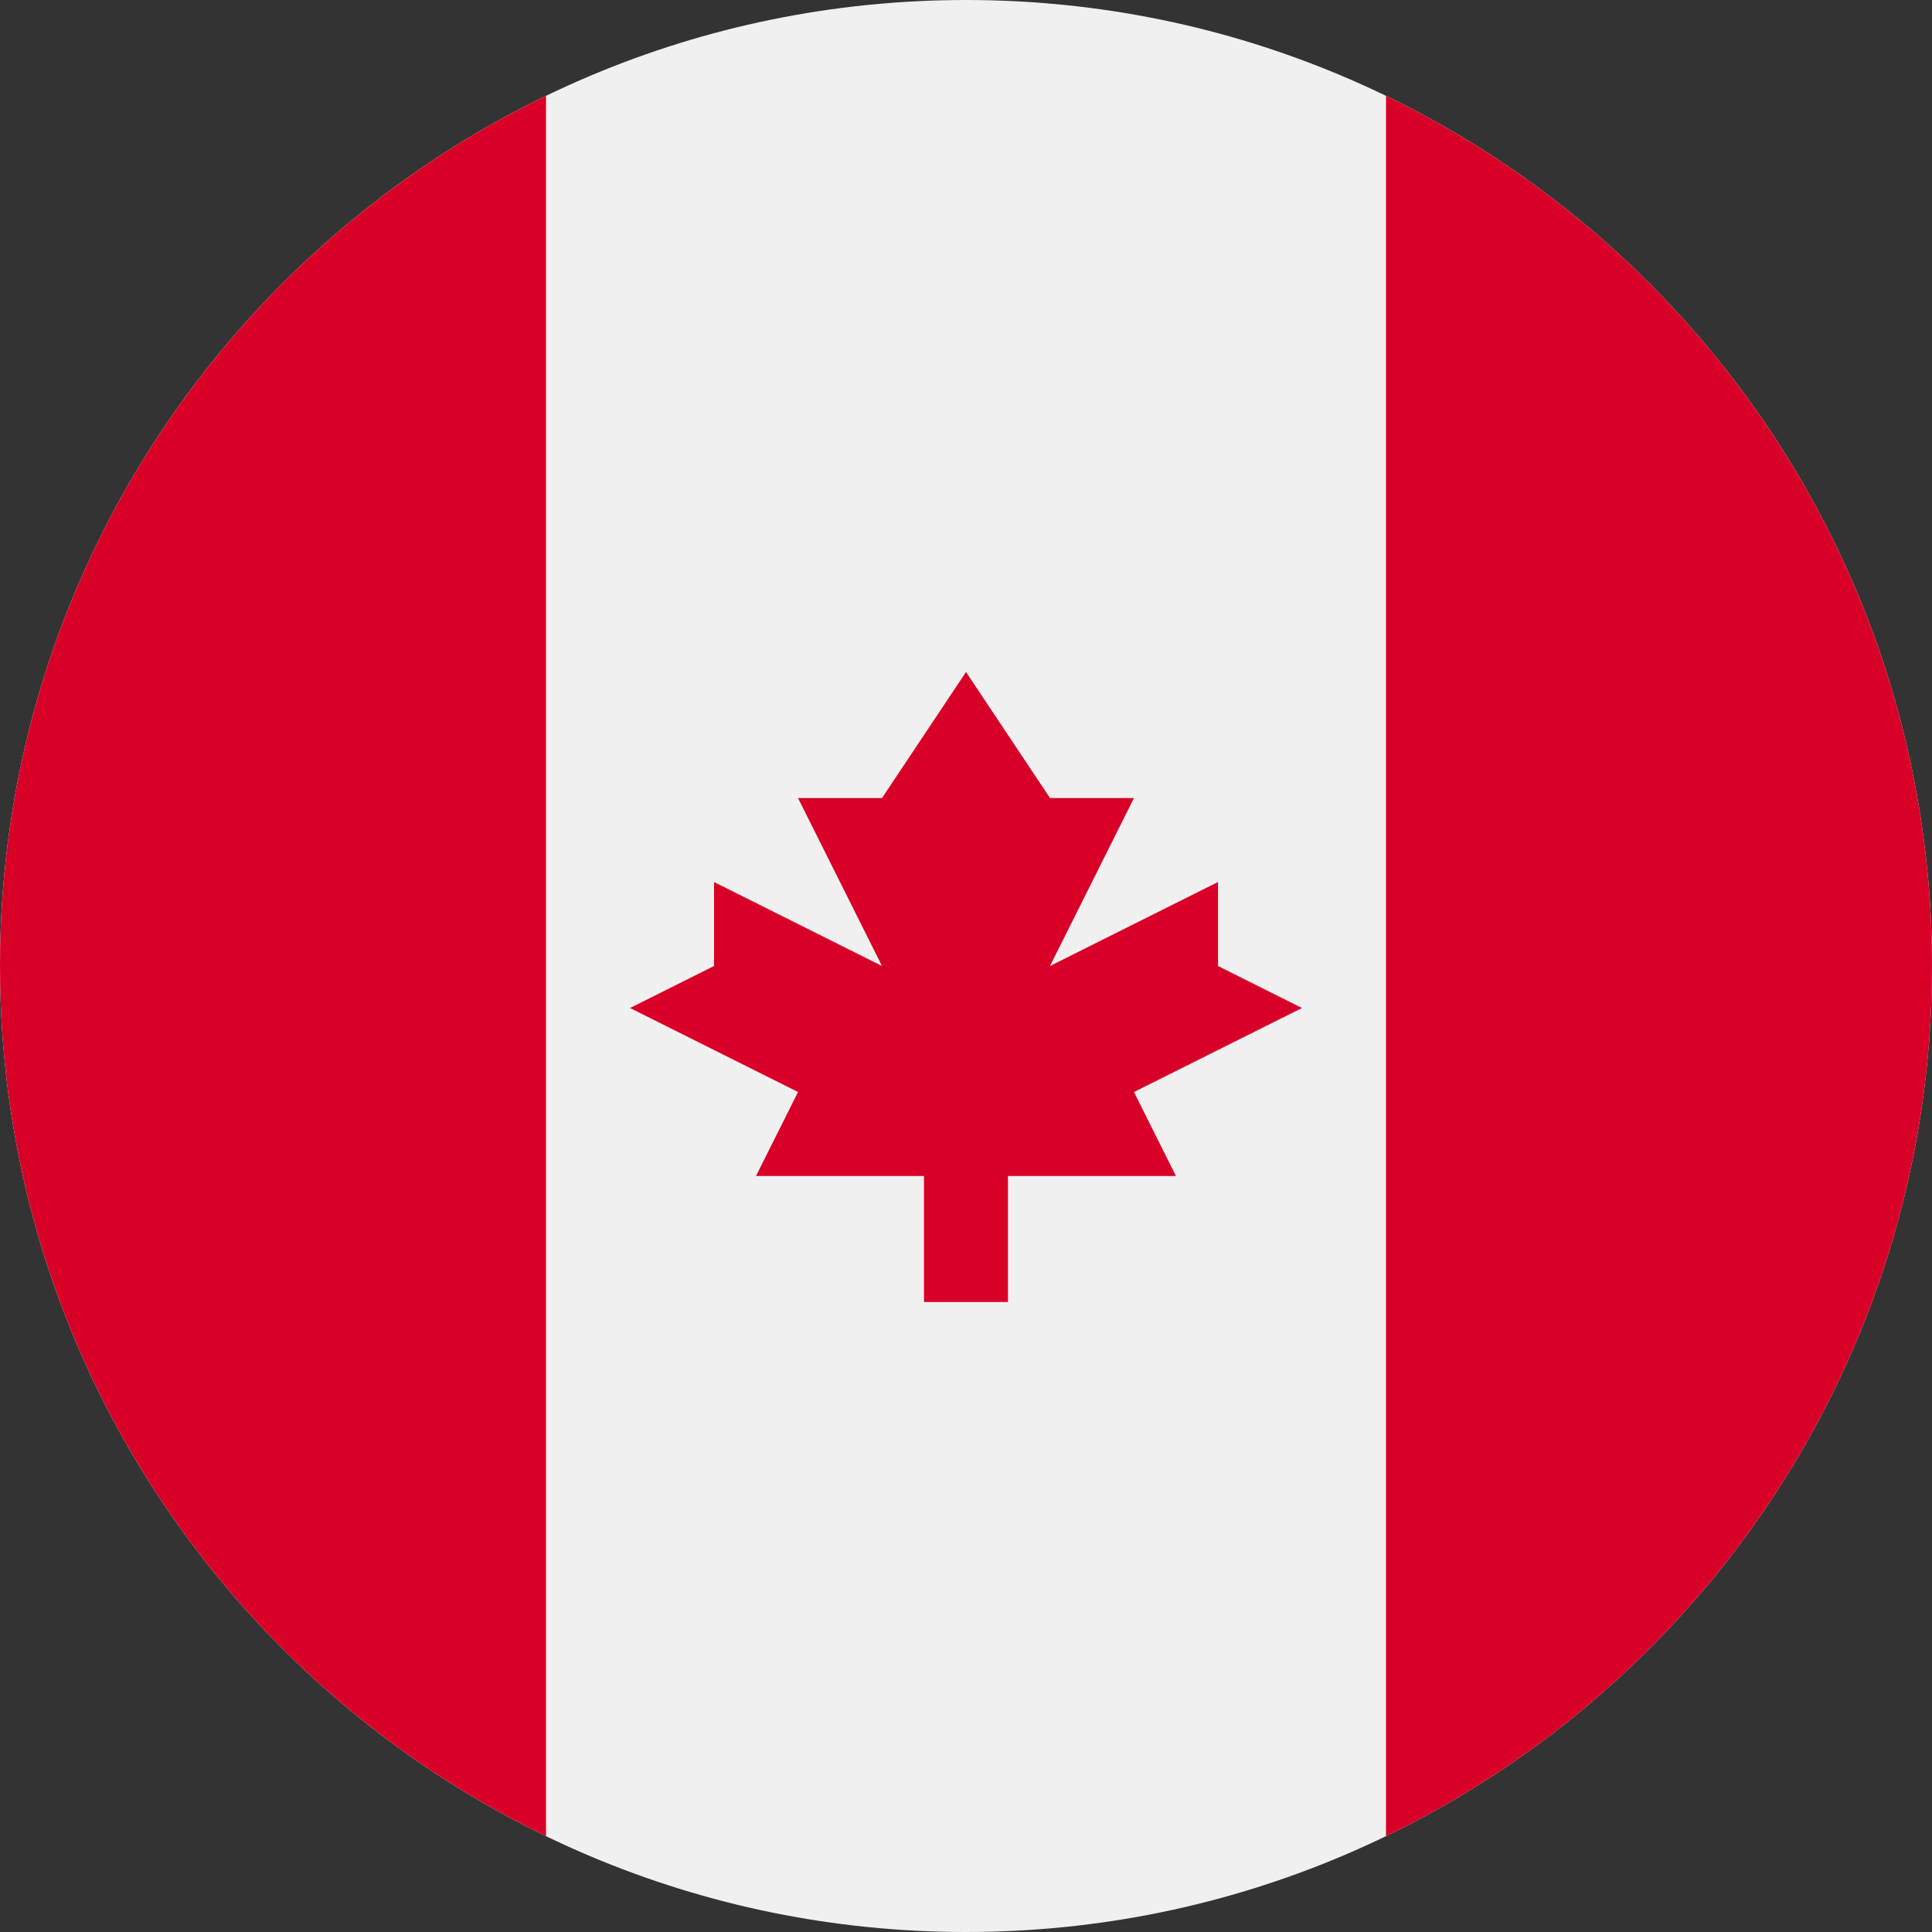
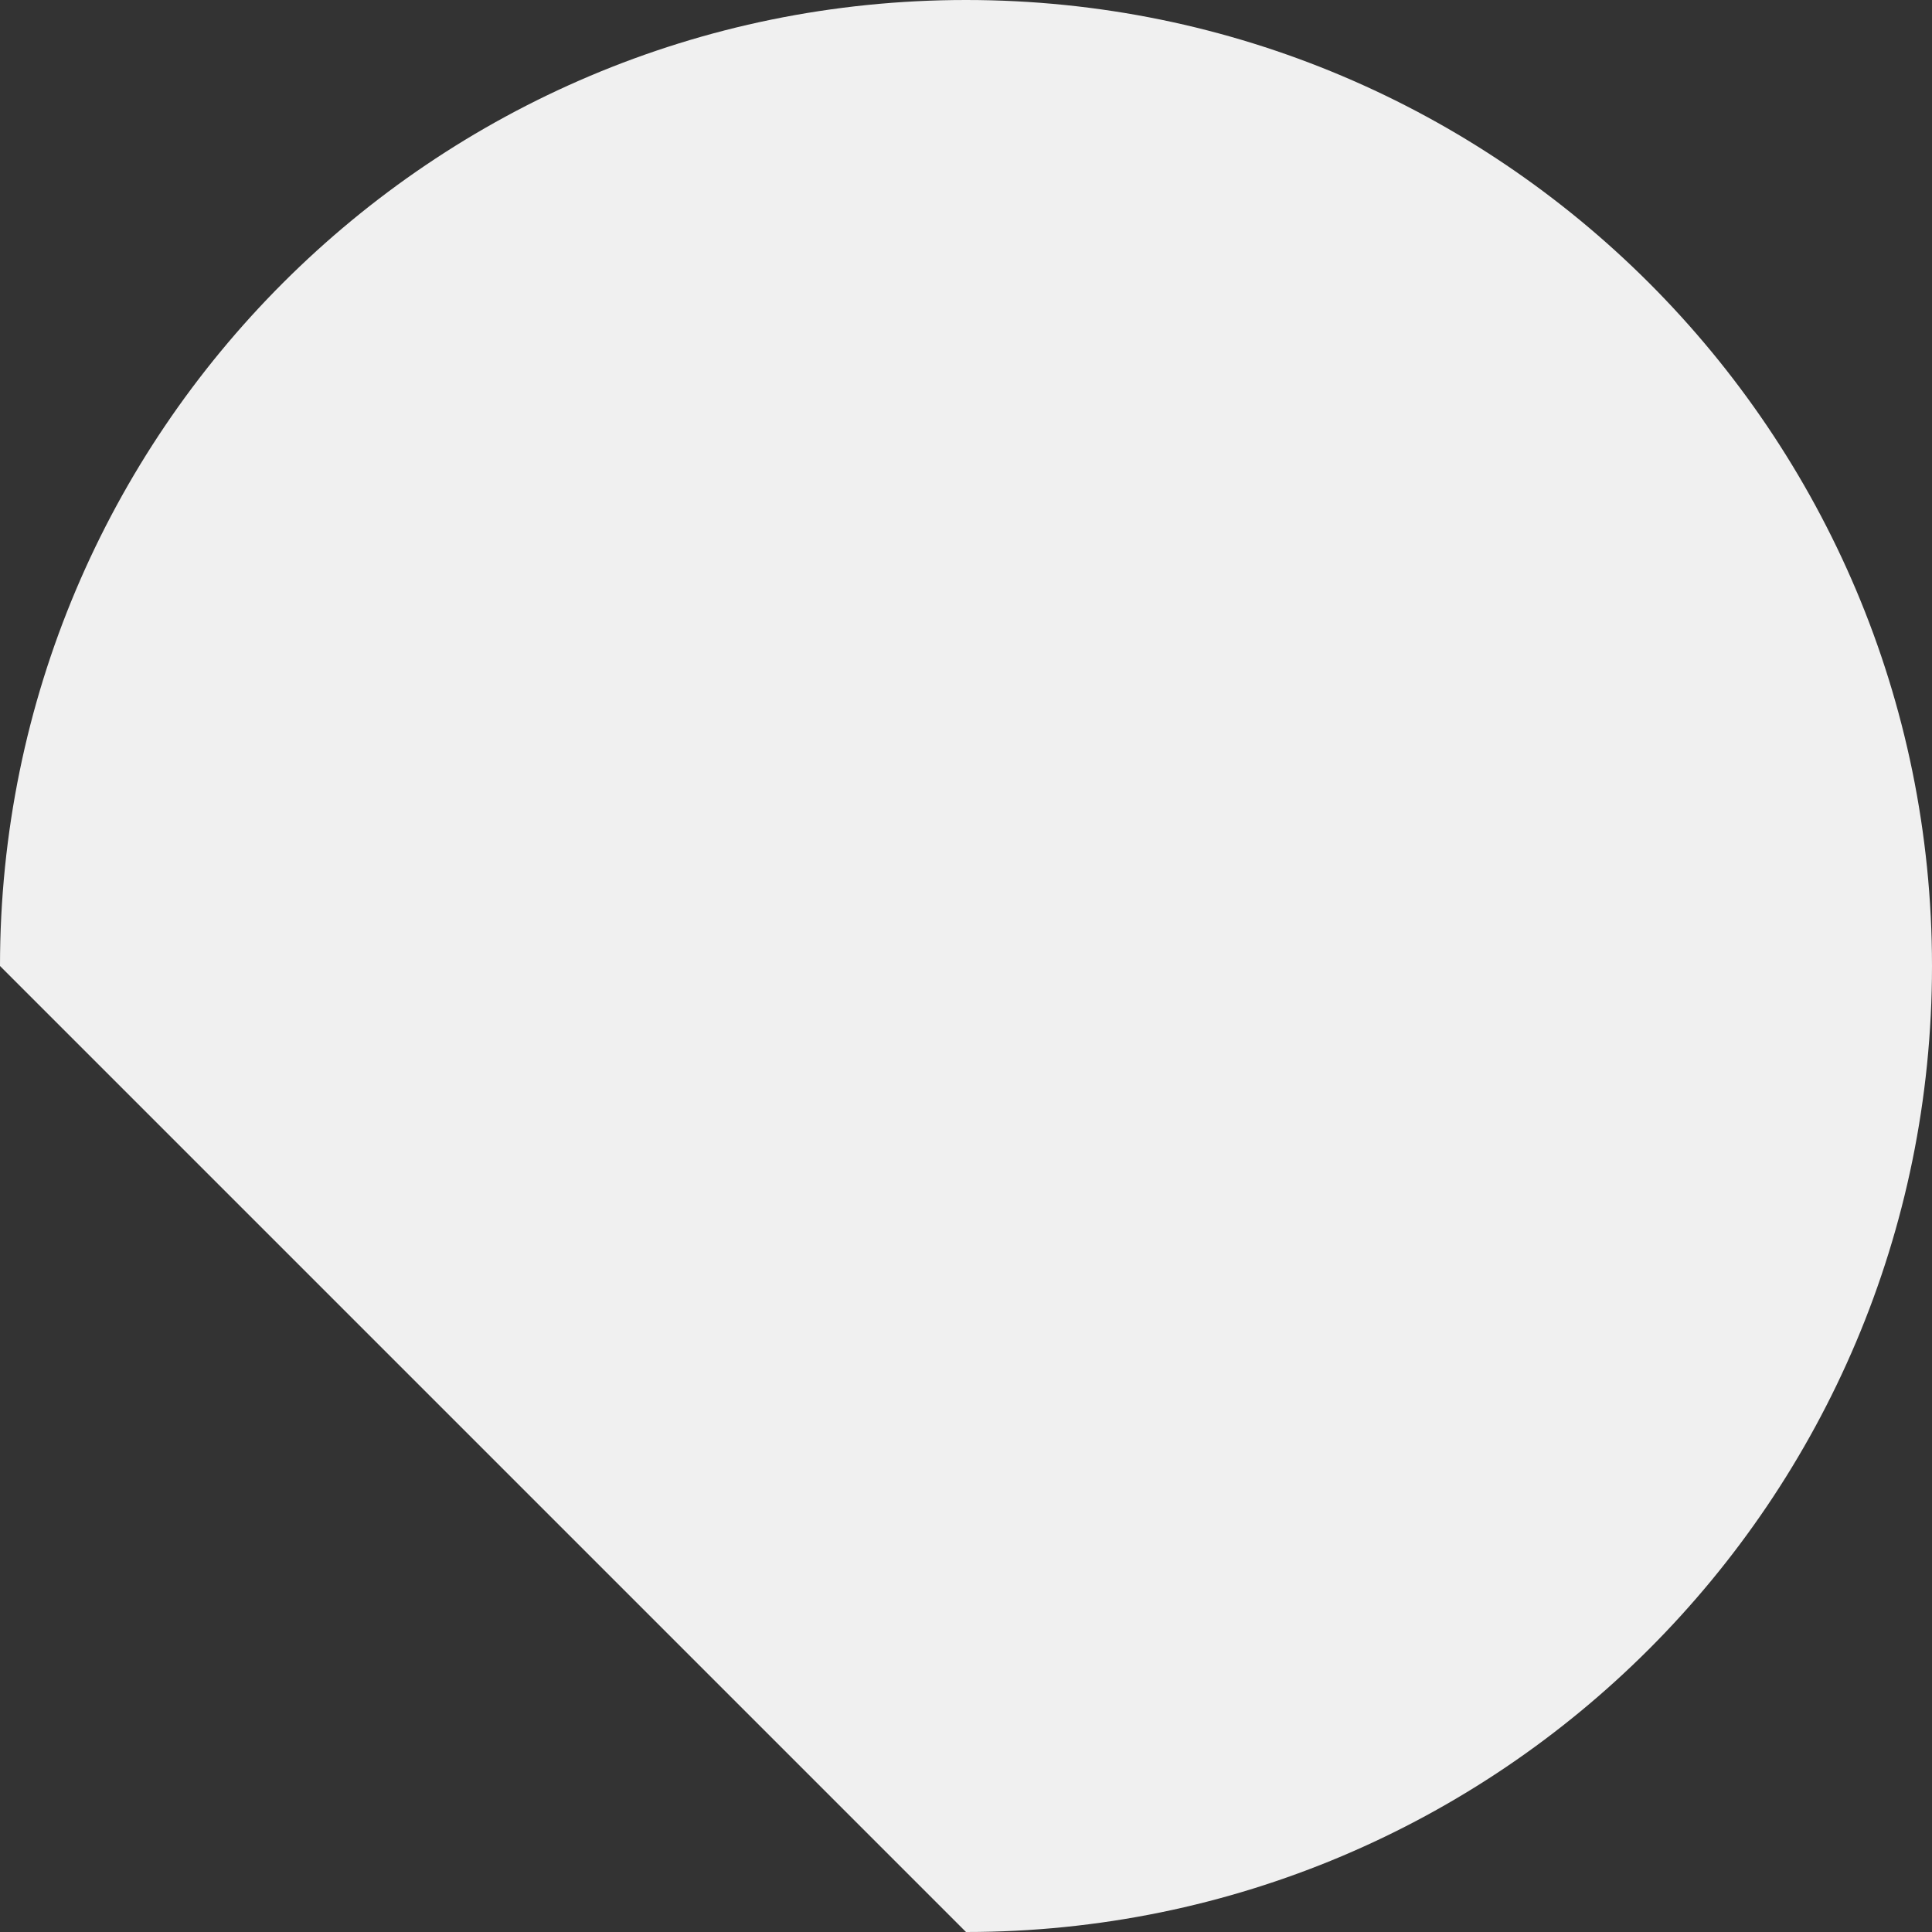
<svg xmlns="http://www.w3.org/2000/svg" version="1.1" width="512" height="512" x="0" y="0" viewBox="0 0 36 36" style="enable-background:new 0 0 512 512" xml:space="preserve" class="">
  <rect x="0" y="0" width="36" height="36" fill="#333333" stroke="none" />
  <g>
-     <path fill="#f0f0f0" d="M18 36c9.941 0 18-8.059 18-18S27.941 0 18 0 0 8.059 0 18s8.059 18 18 18z" opacity="1" data-original="#f0f0f0" class="" />
-     <path fill="#d80027" fill-rule="evenodd" d="M0 18c0 7.136 4.153 13.302 10.174 16.214V1.786C4.153 4.698 0 10.864 0 18zm36 0c0-7.136-4.153-13.302-10.174-16.214v32.428C31.847 31.303 36 25.136 36 18zm-11.74.783-3.13 1.565.782 1.565h-3.13v2.348h-1.565v-2.348h-3.13l.783-1.565-3.13-1.565L13.305 18v-1.565L16.435 18l-1.565-3.13h1.565L18 12.522l1.565 2.348h1.565L19.565 18l3.131-1.565V18z" clip-rule="evenodd" opacity="1" data-original="#d80027" />
+     <path fill="#f0f0f0" d="M18 36c9.941 0 18-8.059 18-18S27.941 0 18 0 0 8.059 0 18z" opacity="1" data-original="#f0f0f0" class="" />
  </g>
</svg>